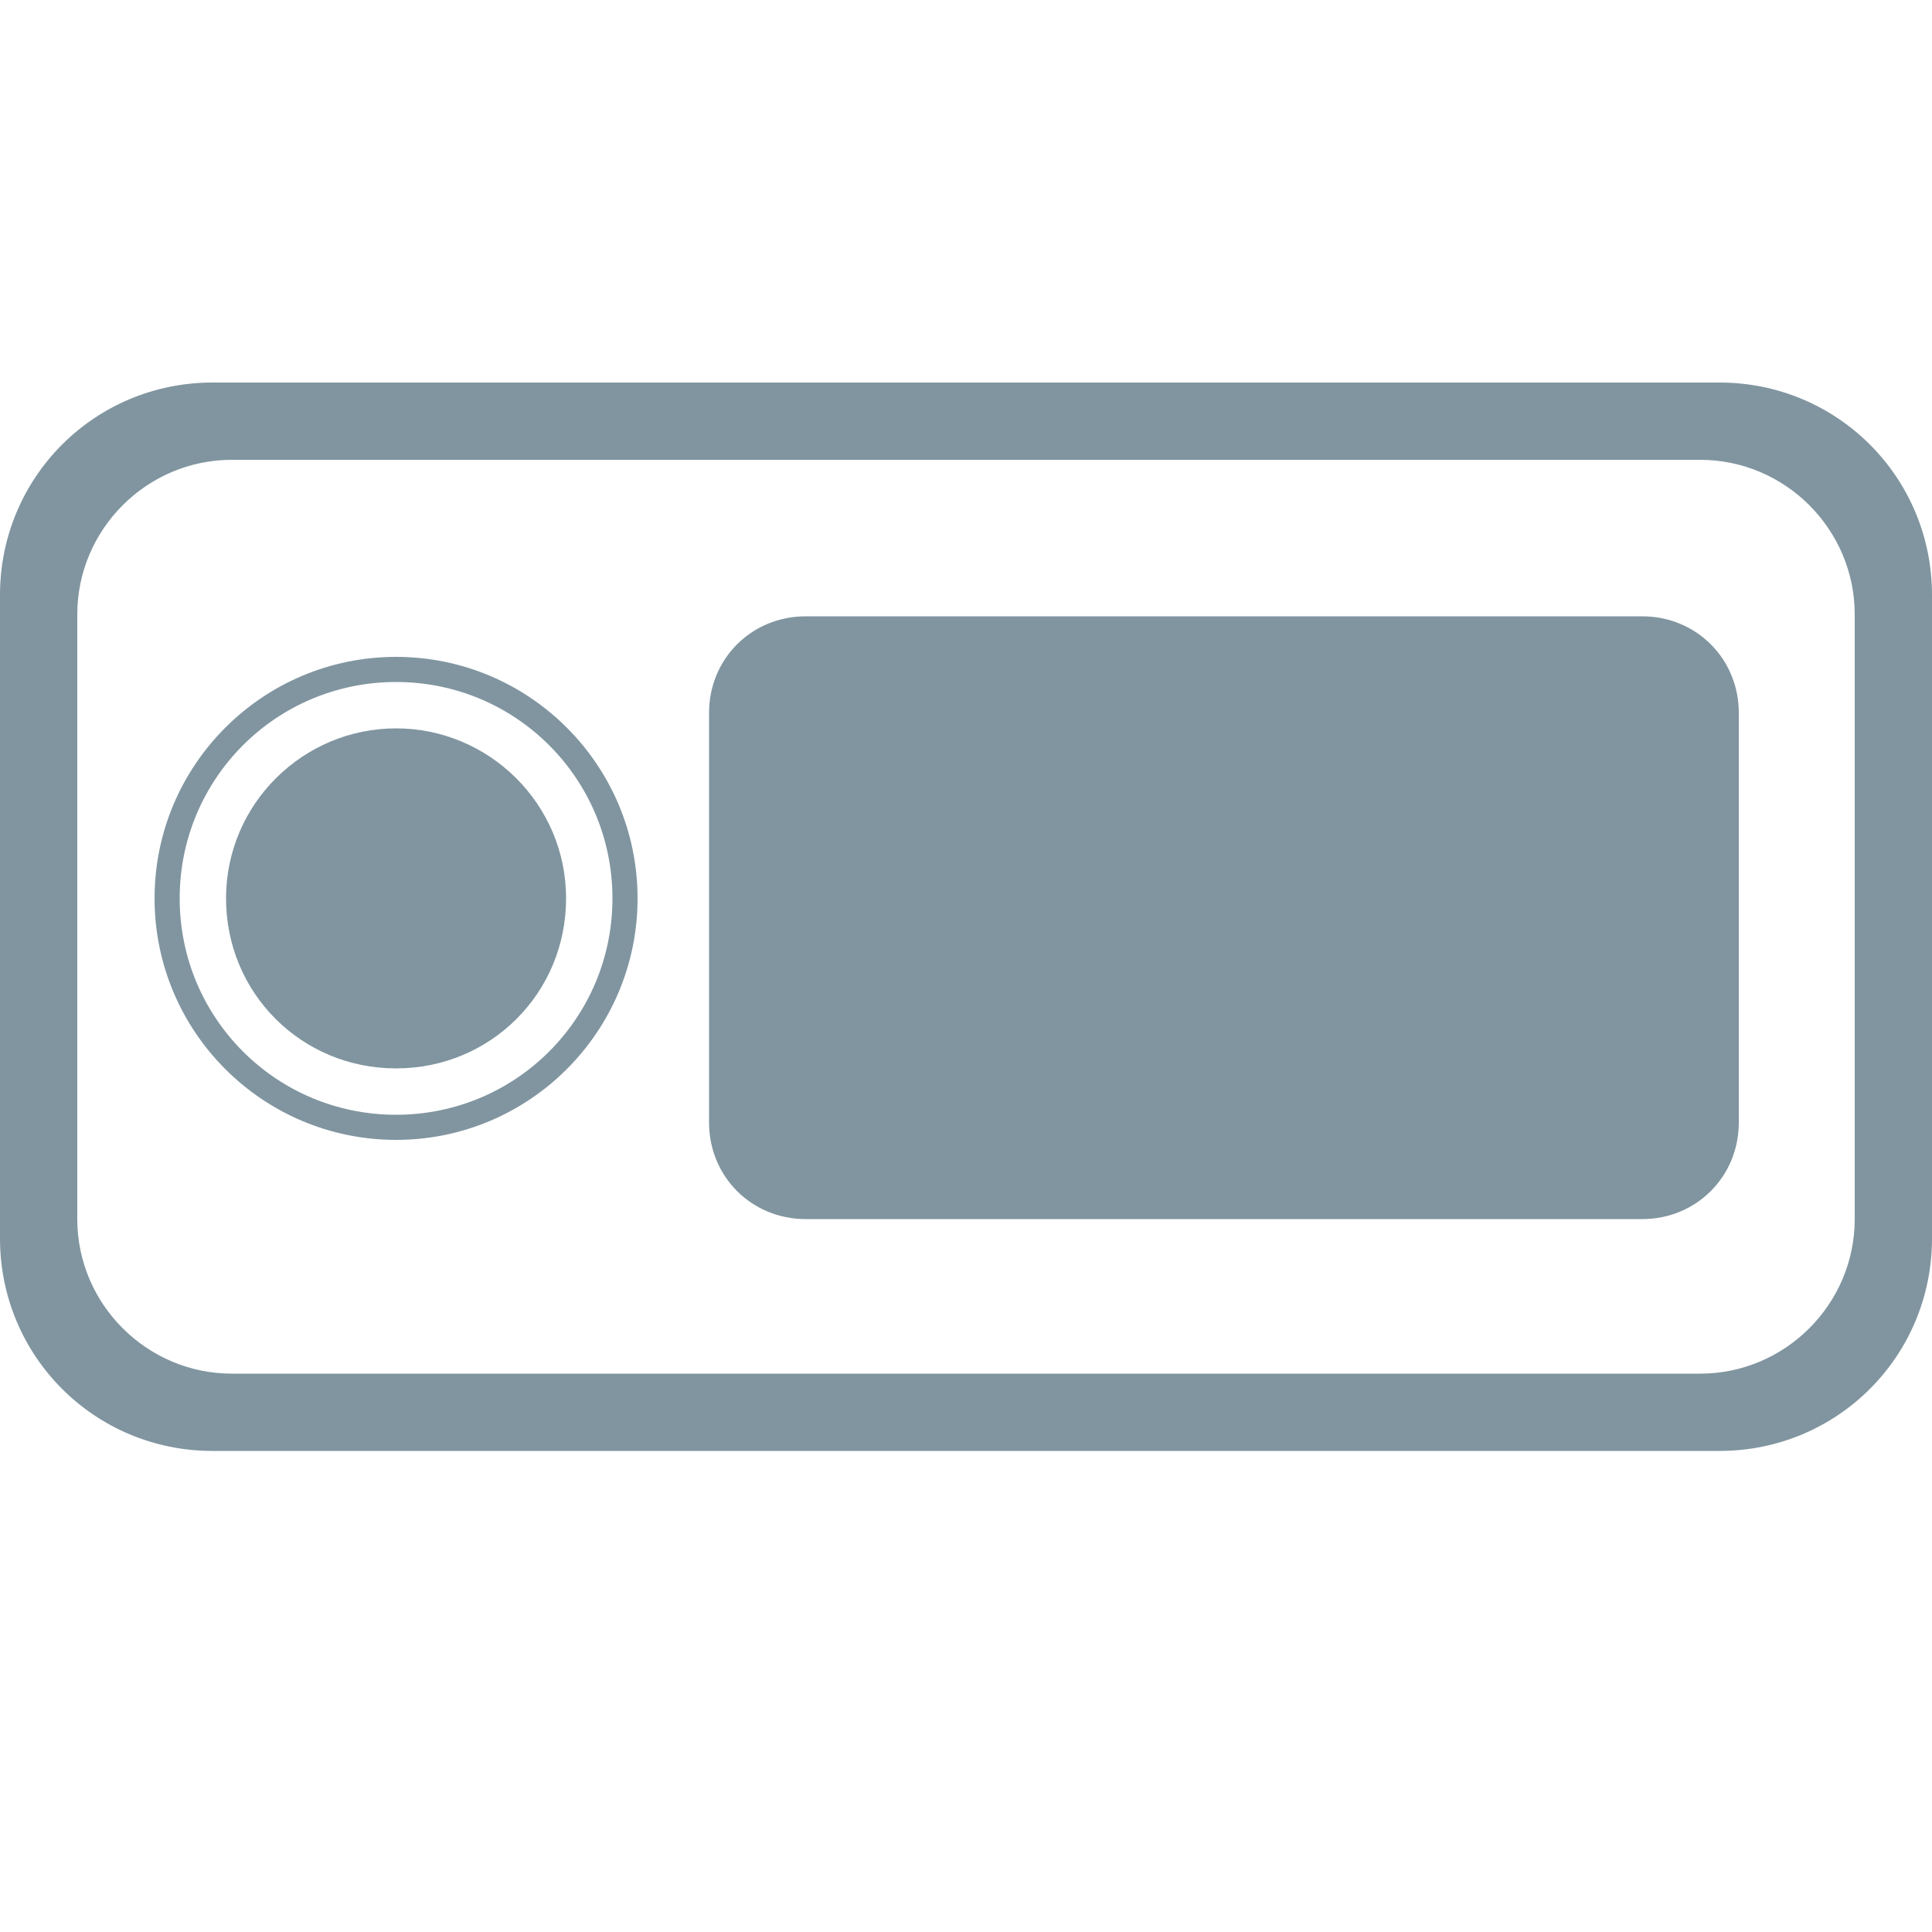
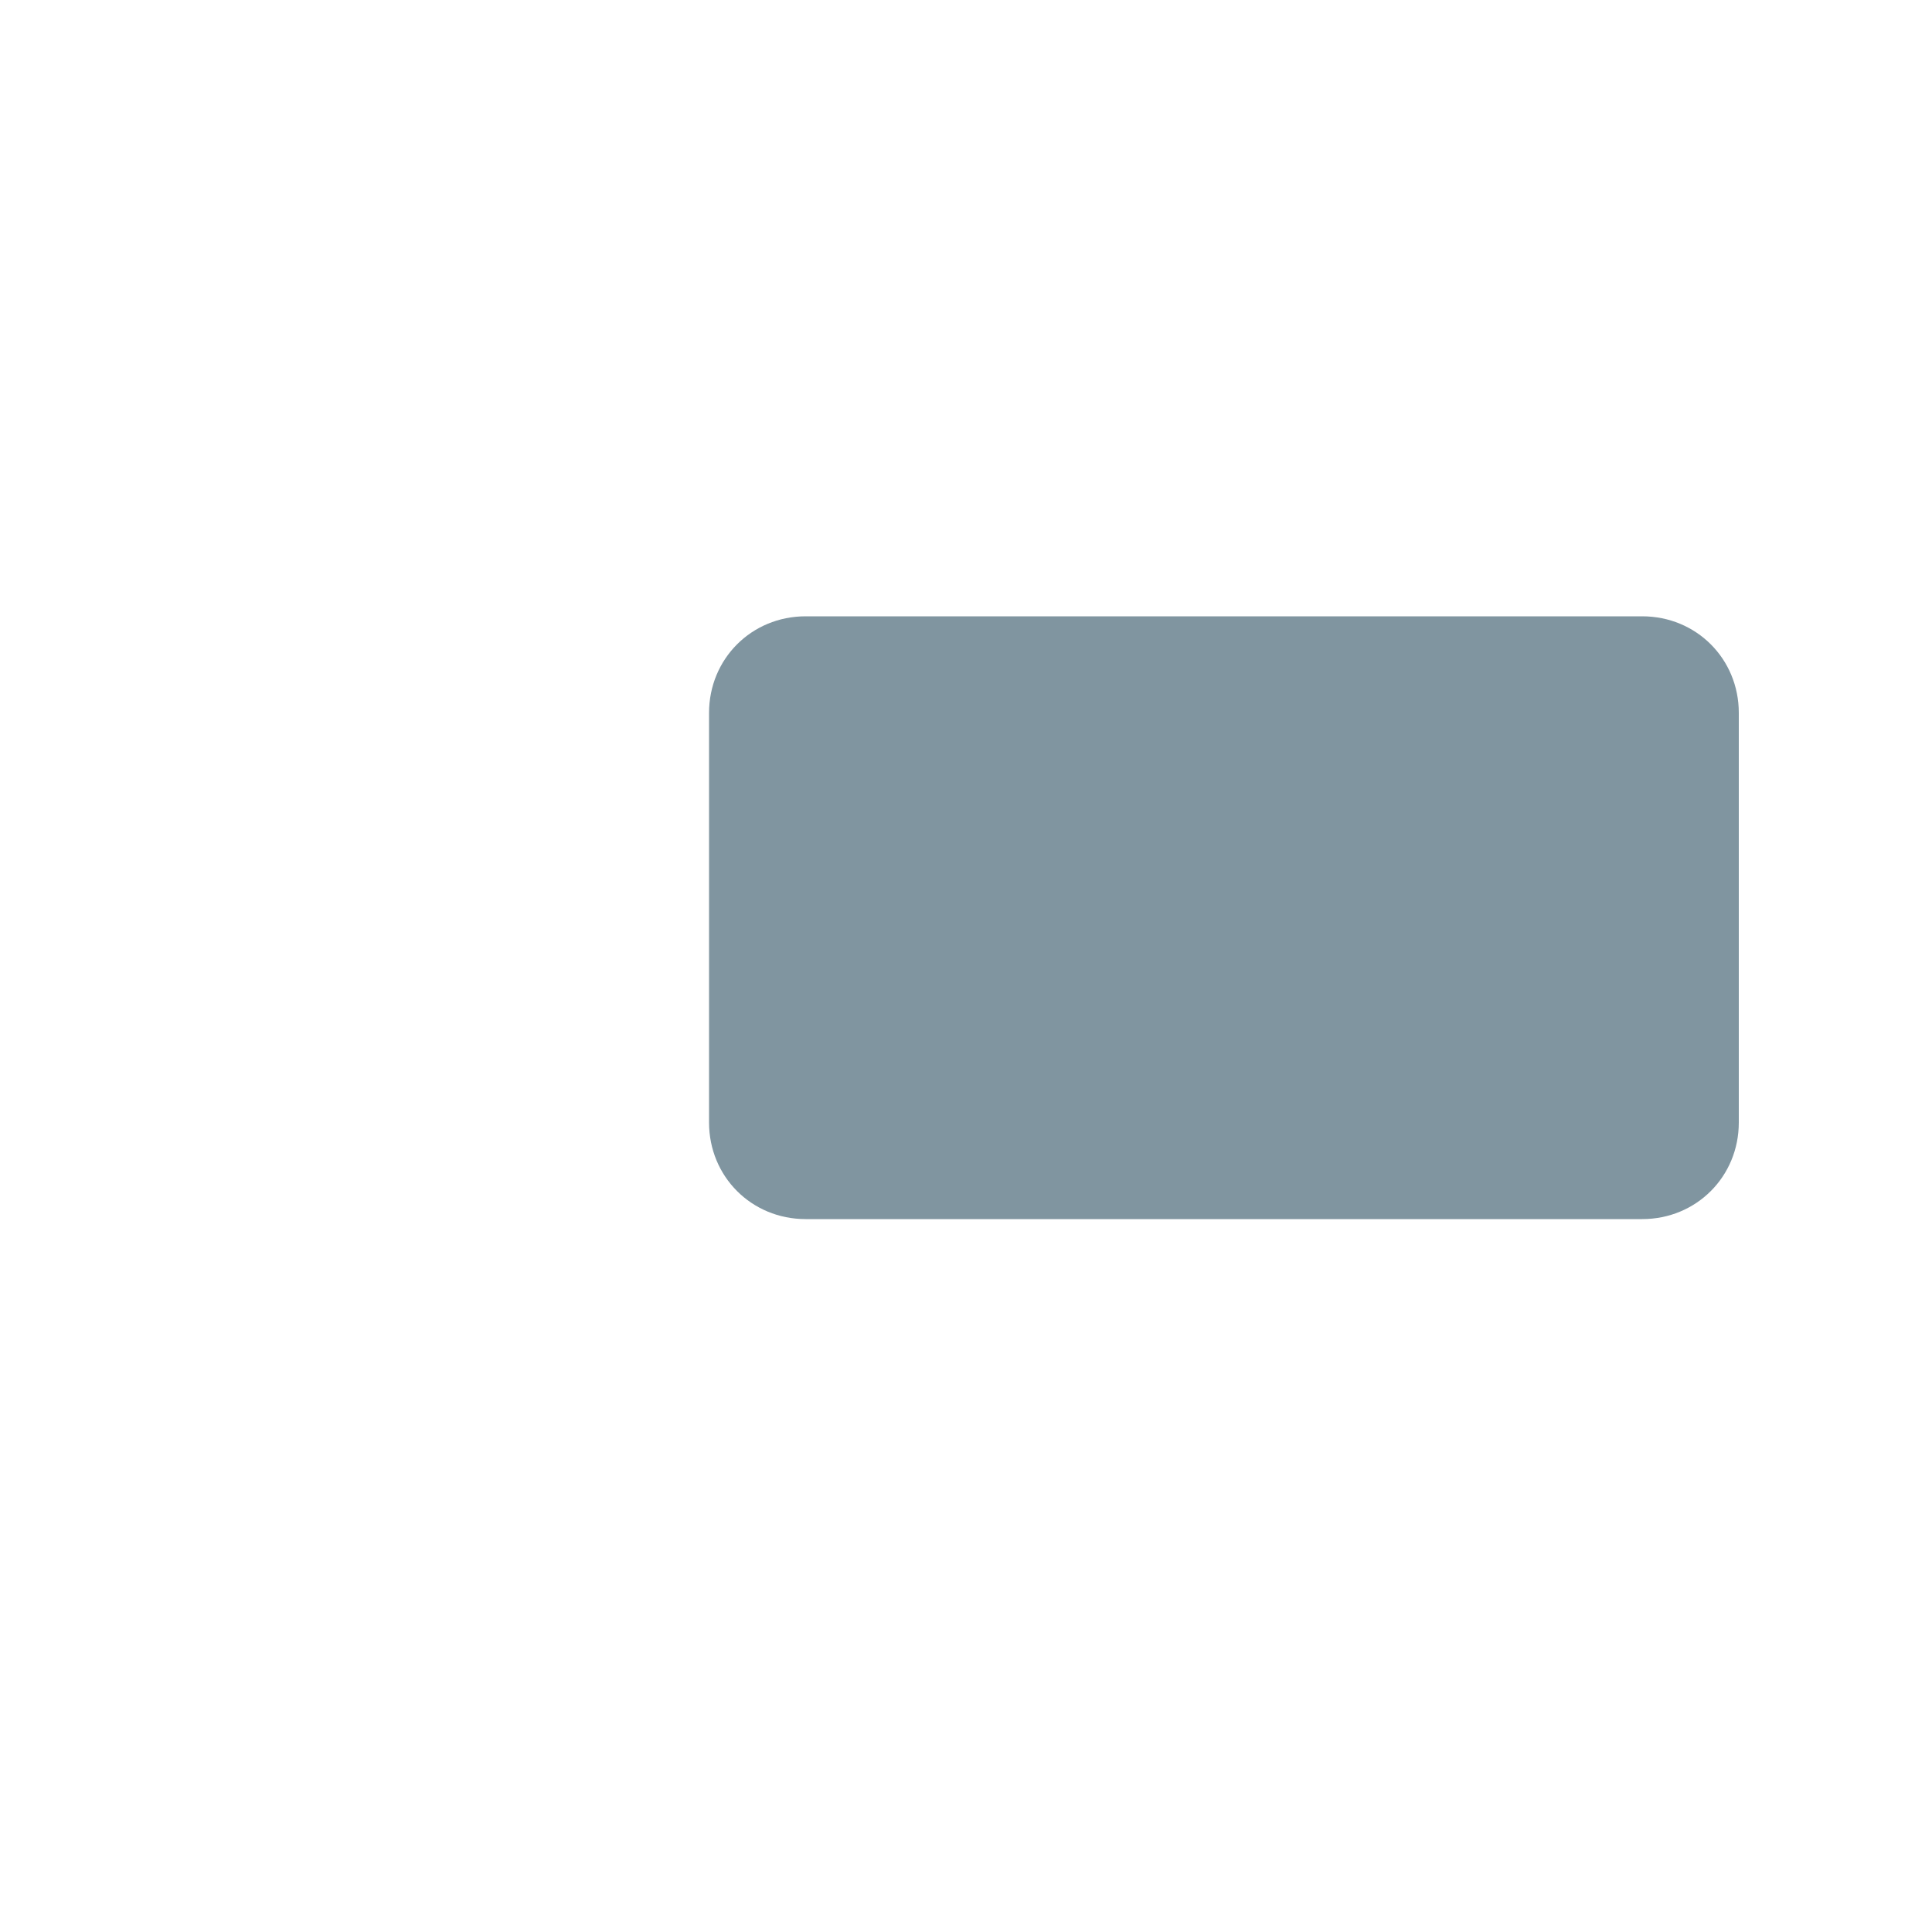
<svg xmlns="http://www.w3.org/2000/svg" version="1.1" id="Calque_1" x="0px" y="0px" viewBox="0 0 100 100" style="enable-background:new 0 0 100 100;" xml:space="preserve">
  <style type="text/css">
	.st0{fill:#8095A0;}
</style>
  <g>
    <g>
-       <path class="st0" d="M89,19.8H11c-6.1,0-11,4.9-11,11v33.3c0,6.1,4.9,11,11,11h78c6.1,0,11-4.9,11-11V30.8    C100,24.7,95.1,19.8,89,19.8z M96,63.1c0,4.4-3.6,8-8,8H12c-4.4,0-8-3.6-8-8V31.8c0-4.4,3.6-8,8-8h76c4.4,0,8,3.6,8,8V63.1z" />
      <path class="st0" d="M85,31.9H41.7c-2.8,0-5,2.2-5,5v21.2c0,2.8,2.2,5,5,5H85c2.8,0,5-2.2,5-5V36.9C90,34.1,87.8,31.9,85,31.9z" />
    </g>
  </g>
-   <path class="st0" d="M20.5,37.7c-4.8,0-8.8,3.9-8.8,8.8s3.9,8.8,8.8,8.8s8.8-3.9,8.8-8.8S25.3,37.7,20.5,37.7z" />
-   <path class="st0" d="M20.5,34C13.6,34,8,39.6,8,46.5S13.6,59,20.5,59S33,53.4,33,46.5S27.4,34,20.5,34z M20.5,57.7  c-6.2,0-11.2-5-11.2-11.2s5-11.2,11.2-11.2s11.2,5,11.2,11.2S26.7,57.7,20.5,57.7z" />
</svg>